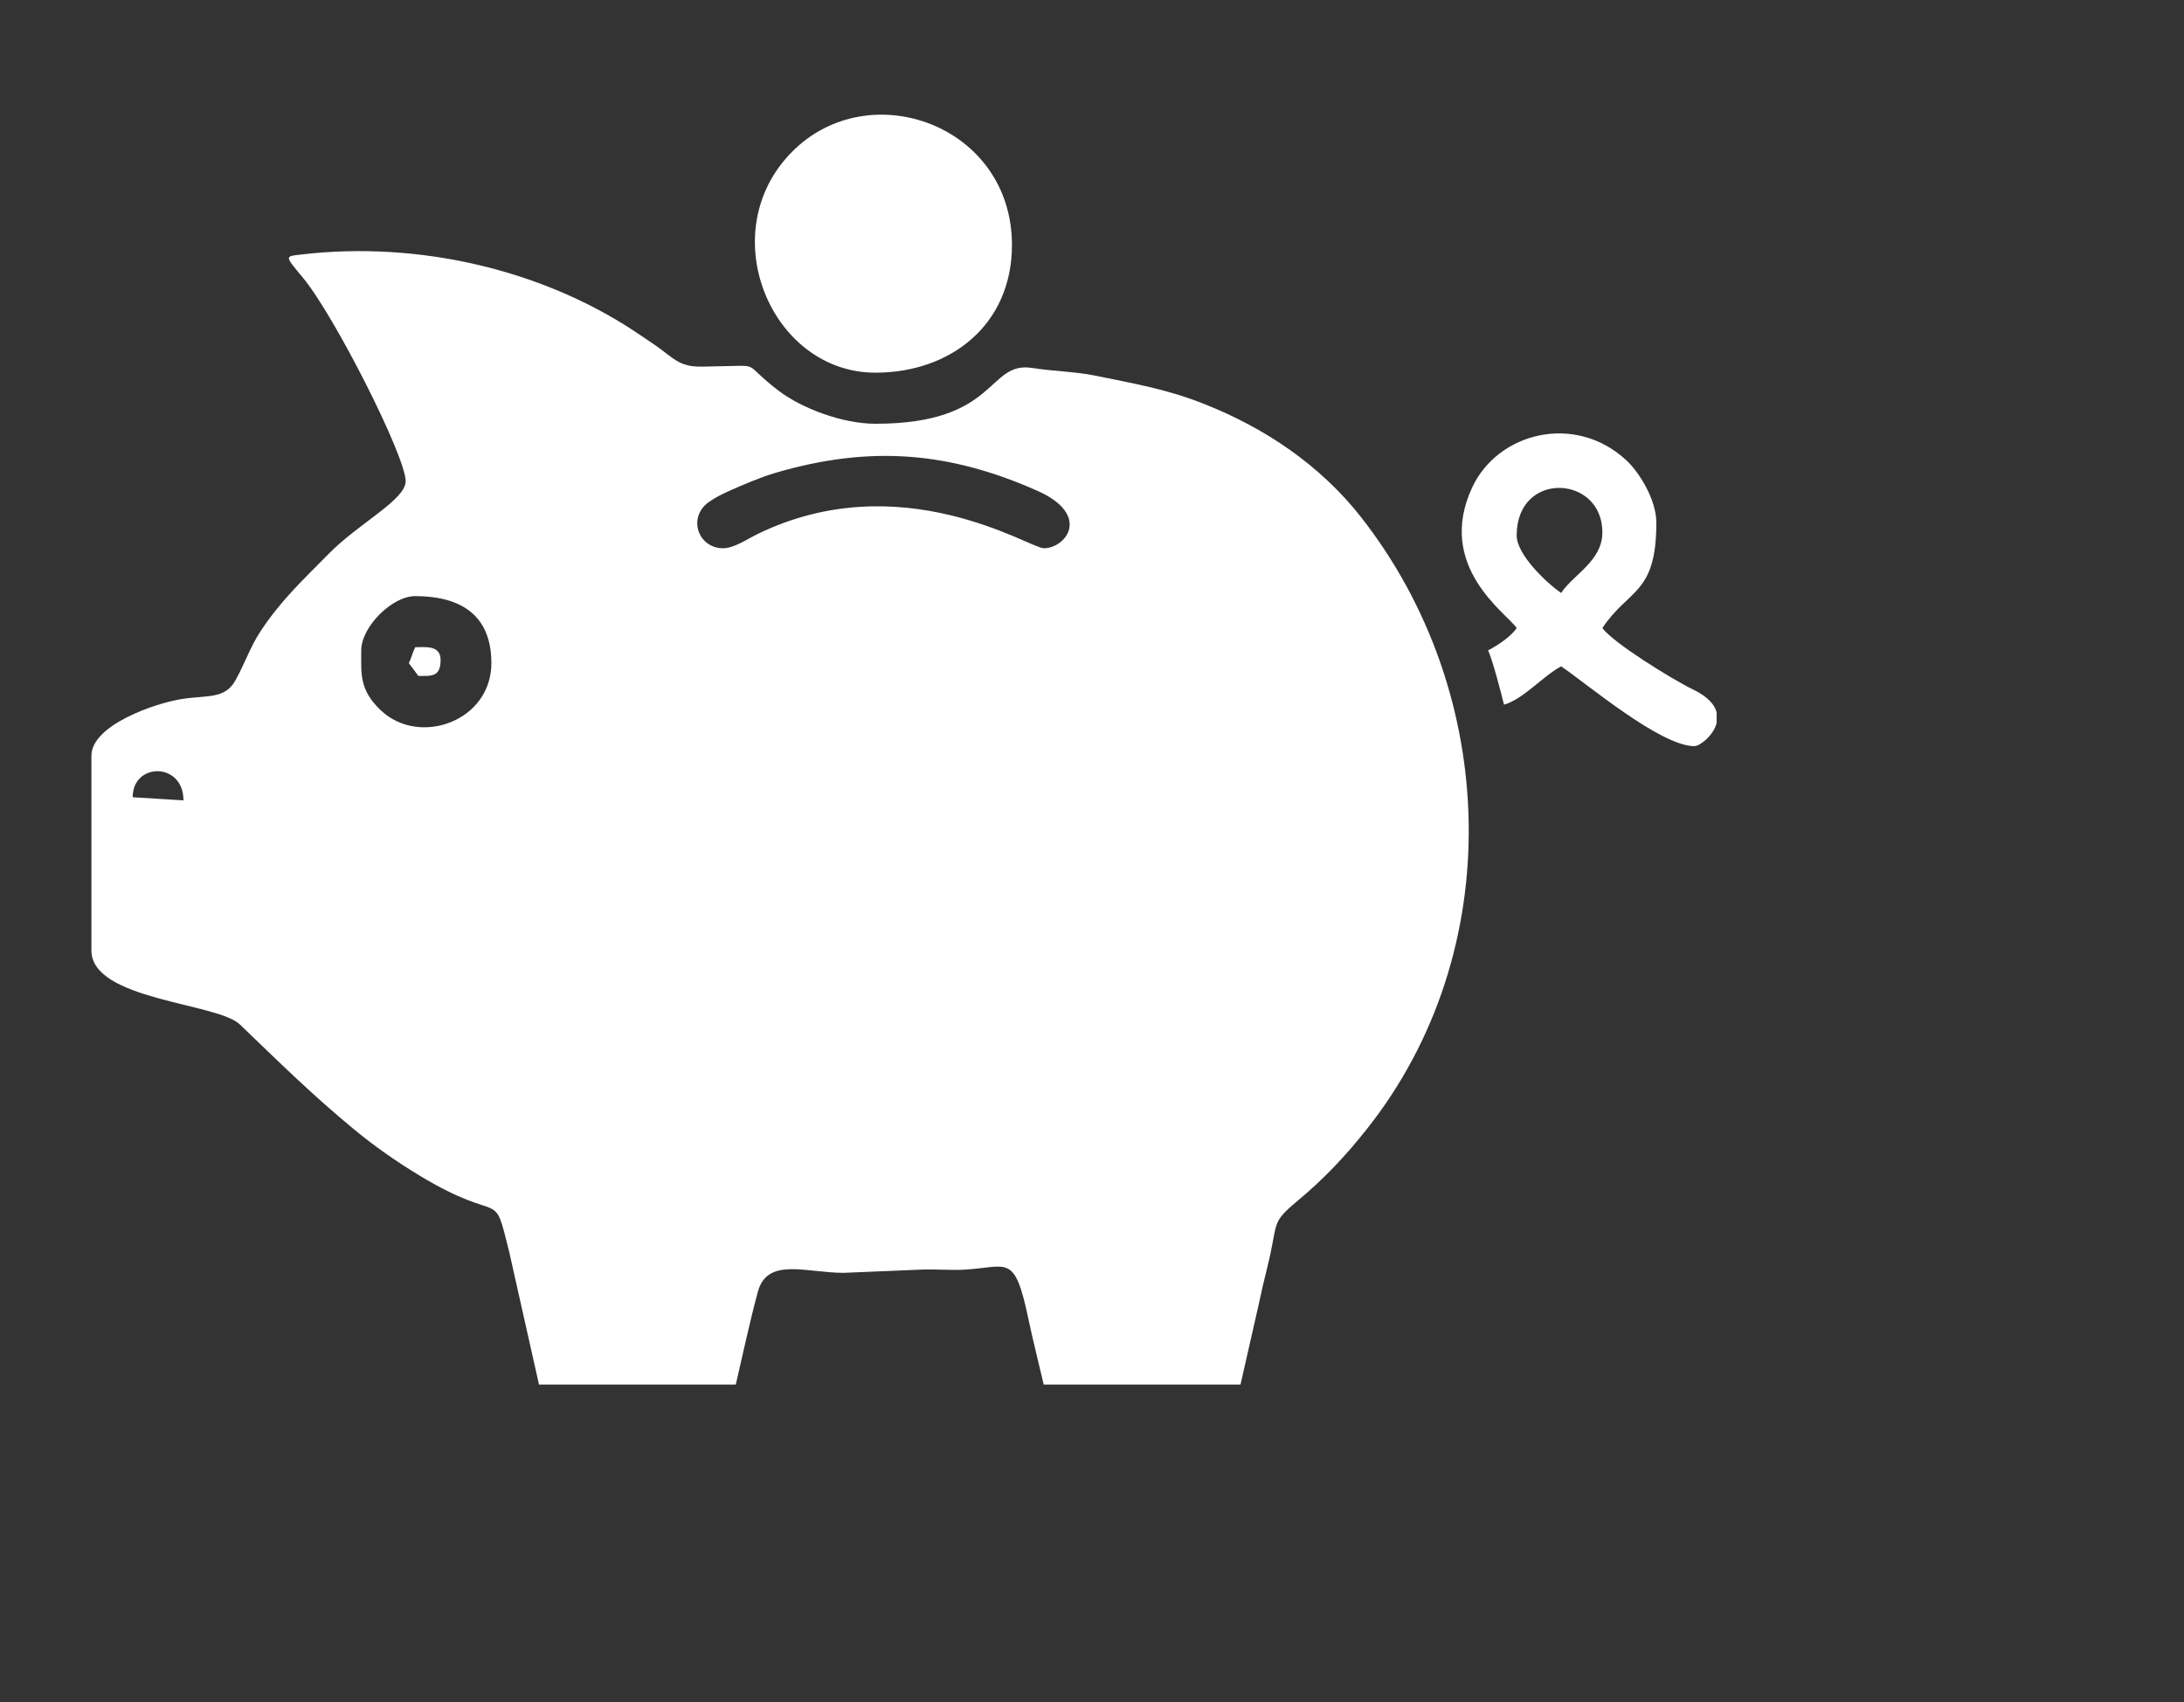
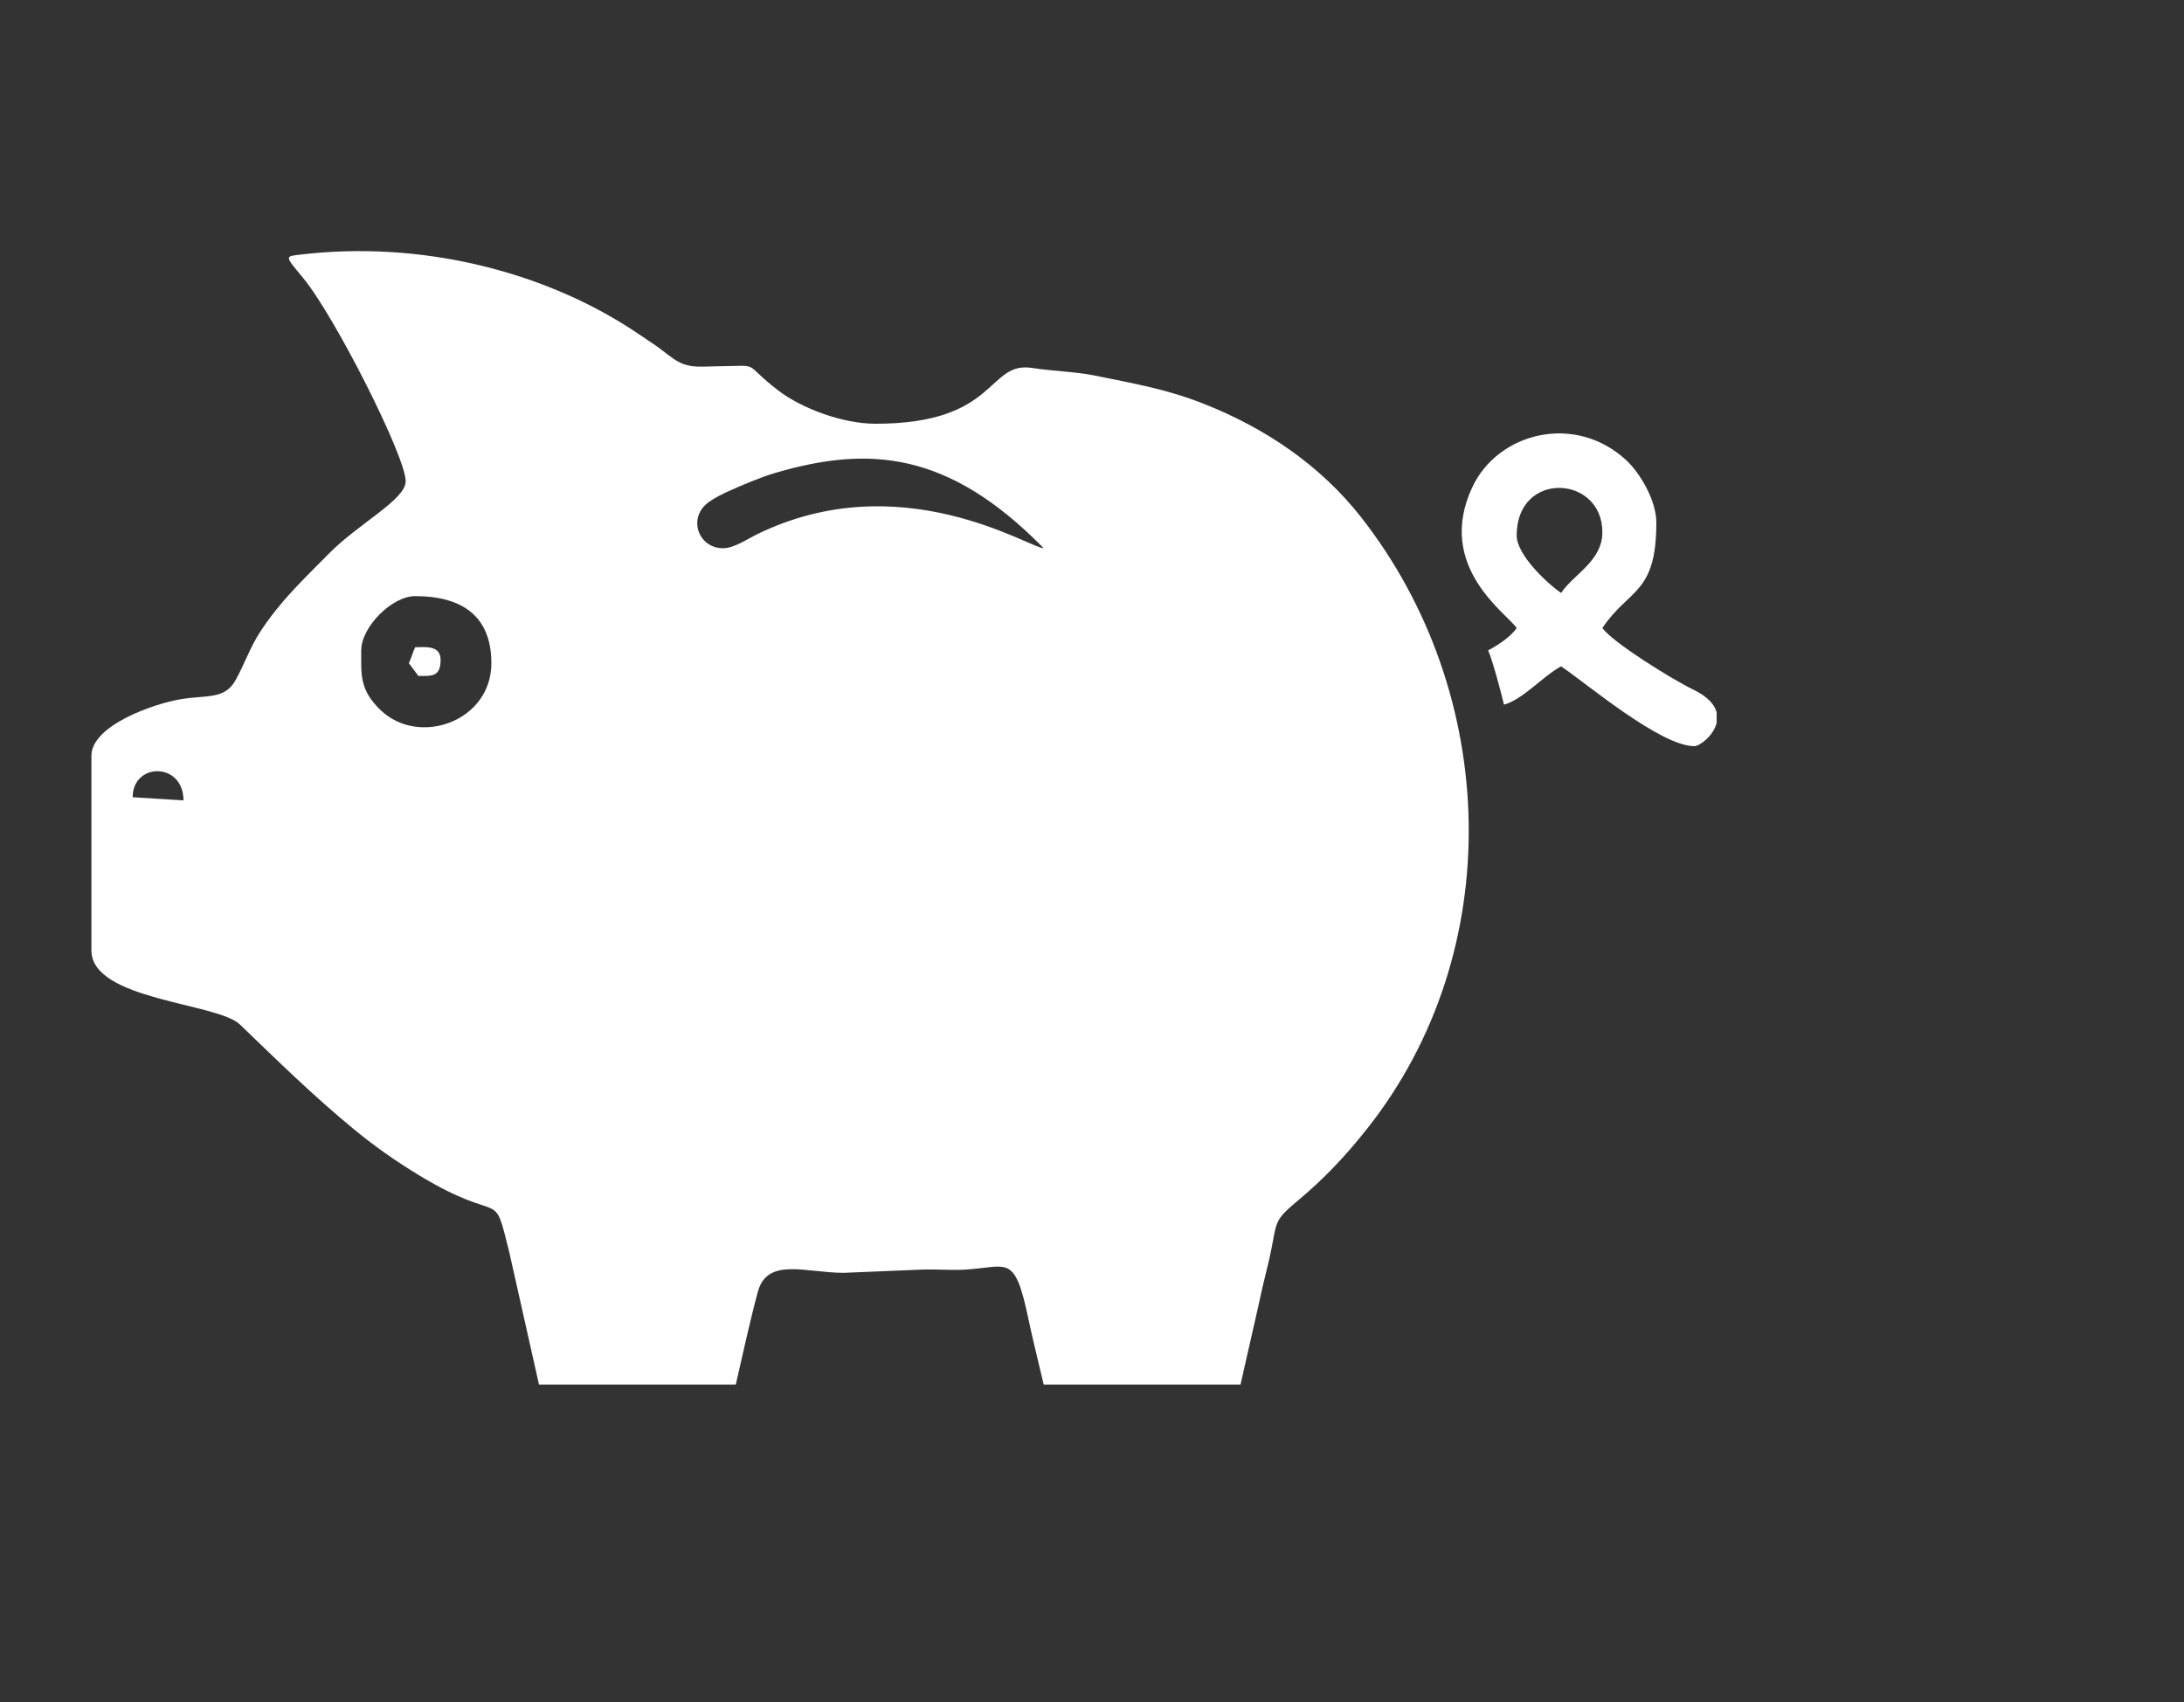
<svg xmlns="http://www.w3.org/2000/svg" viewBox="0 0 215.00 167.57" data-guides="{&quot;vertical&quot;:[],&quot;horizontal&quot;:[]}">
  <rect x="0" y="0" width="215.00" height="167.57" fill="#333333" stroke="none" />
  <defs />
-   <path fill="rgb(255, 255, 255)" stroke="none" fill-opacity="1" stroke-width="1" stroke-opacity="1" clip-rule="evenodd" fill-rule="evenodd" text-rendering="geometricprecision" class="fil0" id="tSvg153d204e3da" title="Path 1" d="M18.062 78.785C18.062 74.986 13.062 75.024 13.062 78.471C14.729 78.575 16.395 78.68 18.062 78.785M48.373 65.275C48.373 60.34 45.104 58.676 40.873 58.676C38.583 58.676 35.561 61.715 35.561 64.018C35.561 66.326 35.355 67.901 37.497 69.926C41.29 73.511 48.373 70.989 48.373 65.275ZM102.746 53.964C104.938 53.964 107.461 50.683 102.12 48.309C93.404 44.435 85.582 43.825 76.312 46.551C74.858 46.979 73.084 47.742 71.811 48.309C71.161 48.599 70.424 48.959 69.784 49.413C67.65 50.93 68.724 53.964 71.185 53.964C72.254 53.964 73.574 53.056 74.512 52.597C88.667 45.667 101.394 53.964 102.746 53.964ZM86.184 41.71C98.33 41.71 97.12 35.523 101.614 36.218C103.832 36.561 105.834 36.571 107.776 36.967C111.87 37.8 114.875 38.319 118.464 39.73C124.559 42.127 129.981 45.809 133.954 50.862C147.625 68.25 148.413 93.646 134.579 111.106C132.362 113.905 130.302 116.06 127.648 118.276C125.023 120.467 125.878 120.287 124.746 124.784C124.376 126.257 124.198 127.061 123.863 128.609C123.282 131.166 122.701 133.724 122.12 136.282C115.662 136.282 109.204 136.282 102.746 136.282C102.257 134.173 101.668 131.866 101.261 129.92C99.872 123.278 99.255 124.732 94.935 124.972C93.624 125.045 92.184 124.921 90.861 124.961C88.26 125.069 85.66 125.177 83.059 125.285C79.339 125.285 75.54 123.711 74.605 127.153C73.819 130.047 73.12 133.324 72.434 136.282C65.976 136.282 59.518 136.282 53.06 136.282C52.082 131.924 51.103 127.567 50.125 123.21C48.494 116.667 49.642 120.754 41.321 115.723C38.969 114.301 36.922 112.862 34.89 111.193C30.899 107.917 27.341 104.424 23.621 100.844C21.377 98.683 9 98.459 9 93.552C9 87.163 9 80.775 9 74.386C9 71.415 15.106 69.262 17.834 68.816C20.353 68.403 22.124 68.863 23.18 66.964C24.096 65.315 24.622 63.705 25.616 62.187C27.628 59.112 29.837 57.075 32.357 54.512C35.32 51.498 39.936 49.193 39.936 47.365C39.936 44.93 32.934 31.089 29.837 27.355C28.02 25.164 28.02 25.245 29.584 25.059C41.352 23.66 53.239 26.648 62.063 32.345C62.964 32.926 63.568 33.357 64.499 33.979C65.356 34.552 66.093 35.264 66.889 35.661C68.033 36.231 68.987 36.074 70.558 36.056C75.158 36.002 72.903 35.595 76.624 38.44C78.901 40.181 82.923 41.71 86.184 41.71Z" />
-   <path fill="rgb(255, 255, 255)" stroke="none" fill-opacity="1" stroke-width="1" stroke-opacity="1" clip-rule="evenodd" fill-rule="evenodd" text-rendering="geometricprecision" class="fil0" id="tSvg12ce1e5fbb3" title="Path 2" d="M99.621 24.115C99.621 31.985 93.562 36.683 86.184 36.683C75.874 36.683 70.106 22.85 77.985 14.929C85.596 7.276 99.621 12.328 99.621 24.115Z" />
+   <path fill="rgb(255, 255, 255)" stroke="none" fill-opacity="1" stroke-width="1" stroke-opacity="1" clip-rule="evenodd" fill-rule="evenodd" text-rendering="geometricprecision" class="fil0" id="tSvg153d204e3da" title="Path 1" d="M18.062 78.785C18.062 74.986 13.062 75.024 13.062 78.471C14.729 78.575 16.395 78.68 18.062 78.785M48.373 65.275C48.373 60.34 45.104 58.676 40.873 58.676C38.583 58.676 35.561 61.715 35.561 64.018C35.561 66.326 35.355 67.901 37.497 69.926C41.29 73.511 48.373 70.989 48.373 65.275ZM102.746 53.964C93.404 44.435 85.582 43.825 76.312 46.551C74.858 46.979 73.084 47.742 71.811 48.309C71.161 48.599 70.424 48.959 69.784 49.413C67.65 50.93 68.724 53.964 71.185 53.964C72.254 53.964 73.574 53.056 74.512 52.597C88.667 45.667 101.394 53.964 102.746 53.964ZM86.184 41.71C98.33 41.71 97.12 35.523 101.614 36.218C103.832 36.561 105.834 36.571 107.776 36.967C111.87 37.8 114.875 38.319 118.464 39.73C124.559 42.127 129.981 45.809 133.954 50.862C147.625 68.25 148.413 93.646 134.579 111.106C132.362 113.905 130.302 116.06 127.648 118.276C125.023 120.467 125.878 120.287 124.746 124.784C124.376 126.257 124.198 127.061 123.863 128.609C123.282 131.166 122.701 133.724 122.12 136.282C115.662 136.282 109.204 136.282 102.746 136.282C102.257 134.173 101.668 131.866 101.261 129.92C99.872 123.278 99.255 124.732 94.935 124.972C93.624 125.045 92.184 124.921 90.861 124.961C88.26 125.069 85.66 125.177 83.059 125.285C79.339 125.285 75.54 123.711 74.605 127.153C73.819 130.047 73.12 133.324 72.434 136.282C65.976 136.282 59.518 136.282 53.06 136.282C52.082 131.924 51.103 127.567 50.125 123.21C48.494 116.667 49.642 120.754 41.321 115.723C38.969 114.301 36.922 112.862 34.89 111.193C30.899 107.917 27.341 104.424 23.621 100.844C21.377 98.683 9 98.459 9 93.552C9 87.163 9 80.775 9 74.386C9 71.415 15.106 69.262 17.834 68.816C20.353 68.403 22.124 68.863 23.18 66.964C24.096 65.315 24.622 63.705 25.616 62.187C27.628 59.112 29.837 57.075 32.357 54.512C35.32 51.498 39.936 49.193 39.936 47.365C39.936 44.93 32.934 31.089 29.837 27.355C28.02 25.164 28.02 25.245 29.584 25.059C41.352 23.66 53.239 26.648 62.063 32.345C62.964 32.926 63.568 33.357 64.499 33.979C65.356 34.552 66.093 35.264 66.889 35.661C68.033 36.231 68.987 36.074 70.558 36.056C75.158 36.002 72.903 35.595 76.624 38.44C78.901 40.181 82.923 41.71 86.184 41.71Z" />
  <path fill="rgb(255, 255, 255)" stroke="none" fill-opacity="1" stroke-width="1" stroke-opacity="1" clip-rule="evenodd" fill-rule="evenodd" text-rendering="geometricprecision" class="fil0" id="tSvg4f1a1c00bb" title="Path 3" d="M157.743 52.393C157.743 46.748 149.306 46.282 149.306 52.707C149.306 54.654 152.423 57.515 153.681 58.362C154.903 56.528 157.743 55.223 157.743 52.393ZM168.993 71.148C168.993 70.807 168.993 70.466 168.993 70.125C168.8 69.37 168.144 68.585 166.707 67.887C164.586 66.856 158.806 63.277 157.743 61.818C160.342 57.916 163.056 58.54 163.056 51.45C163.056 49.172 161.365 46.477 160.104 45.307C155.05 40.62 147.445 42.56 144.923 47.986C141.303 55.778 148.351 60.385 149.306 61.818C148.735 62.676 147.446 63.511 146.494 64.018C146.897 64.862 147.806 68.277 148.056 69.359C149.914 68.86 151.913 66.529 153.681 65.589C156.212 67.293 163.452 73.444 166.805 73.444C167.3 73.444 168.68 72.437 168.993 71.148Z" />
  <path fill="rgb(255, 255, 255)" stroke="none" fill-opacity="1" stroke-width="1" stroke-opacity="1" clip-rule="evenodd" fill-rule="evenodd" text-rendering="geometricprecision" class="fil0" id="tSvg4f4a6a5ccb" title="Path 4" d="M43.373 64.96C43.373 66.668 42.448 66.531 41.186 66.531C40.873 66.112 40.561 65.694 40.248 65.275C40.513 64.72 40.609 64.258 40.873 63.704C41.874 63.704 43.373 63.481 43.373 64.96Z" />
</svg>